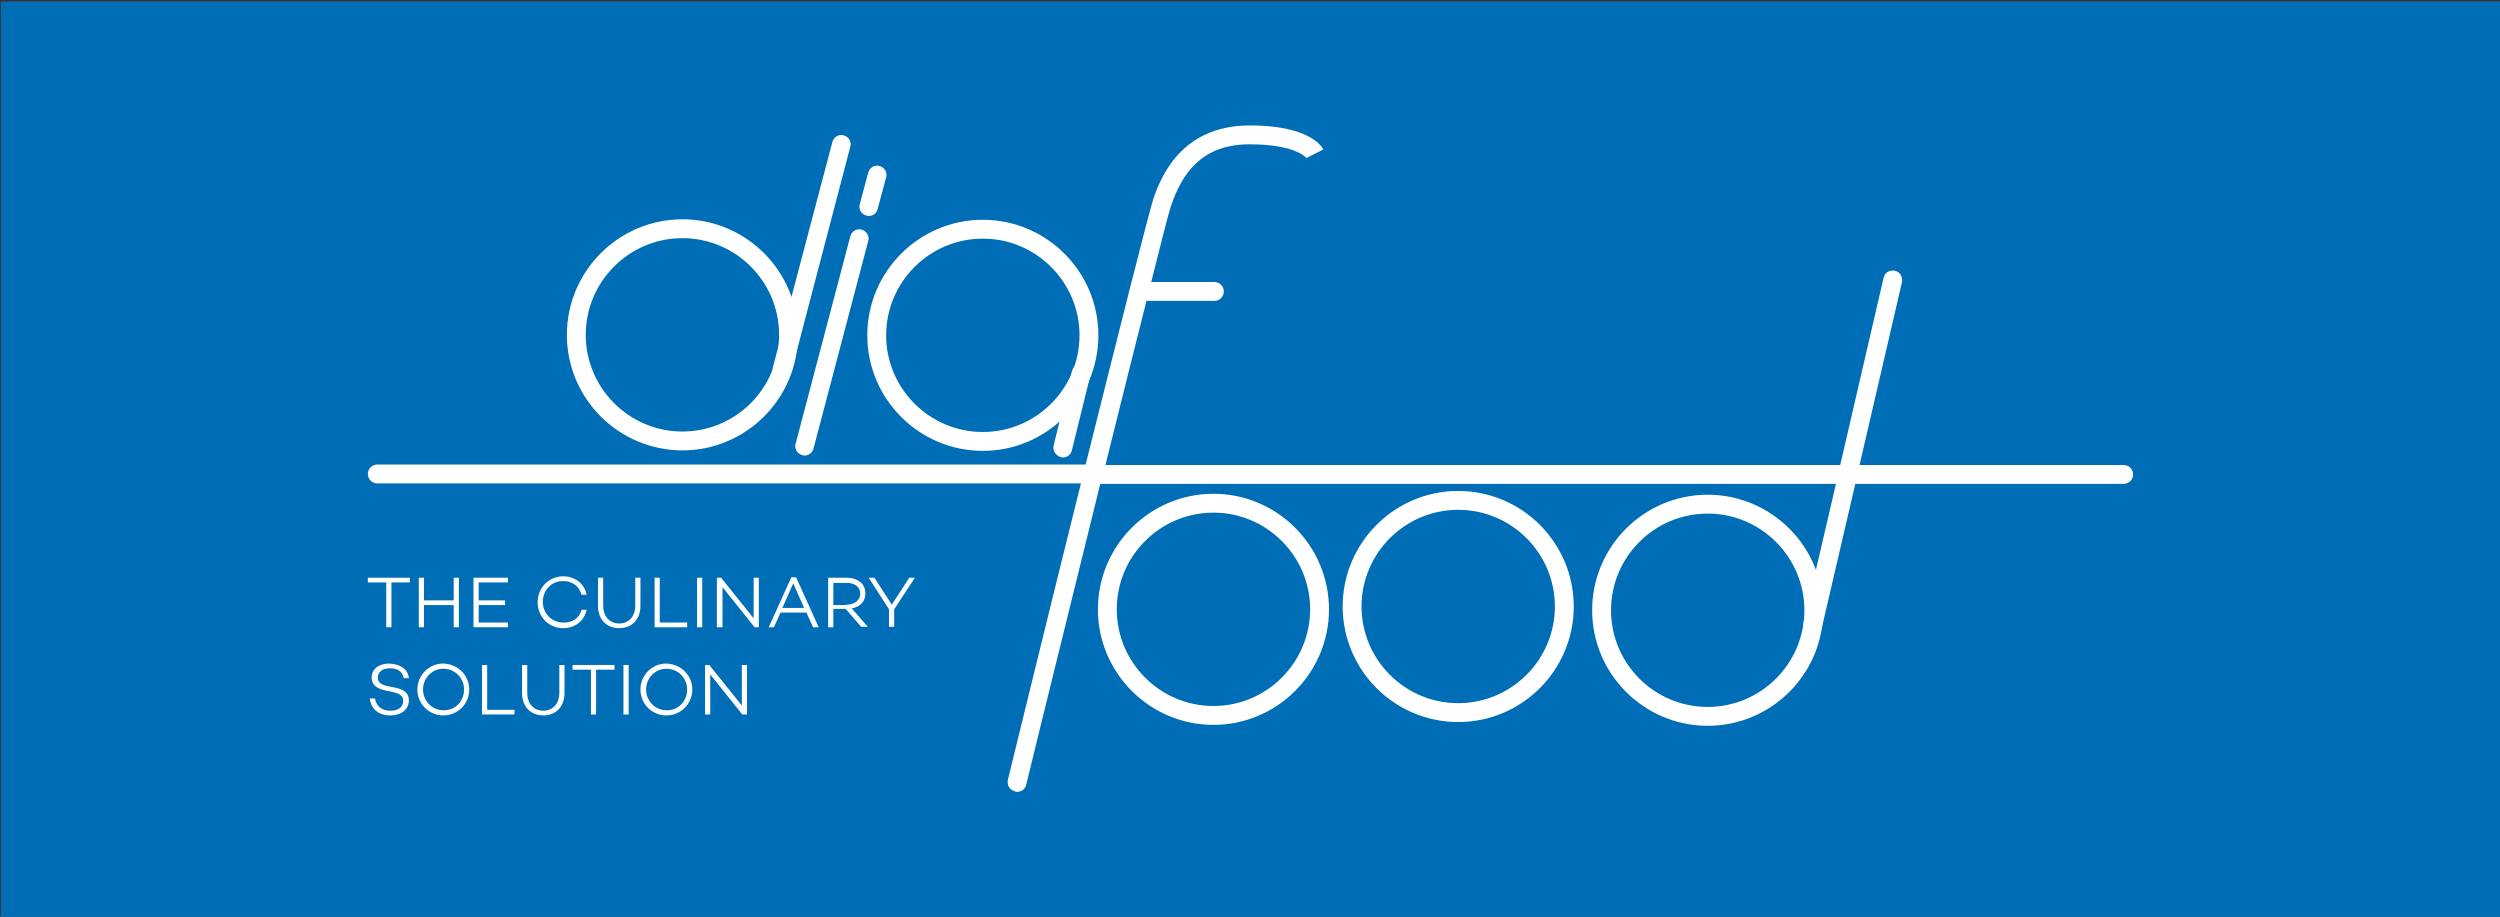
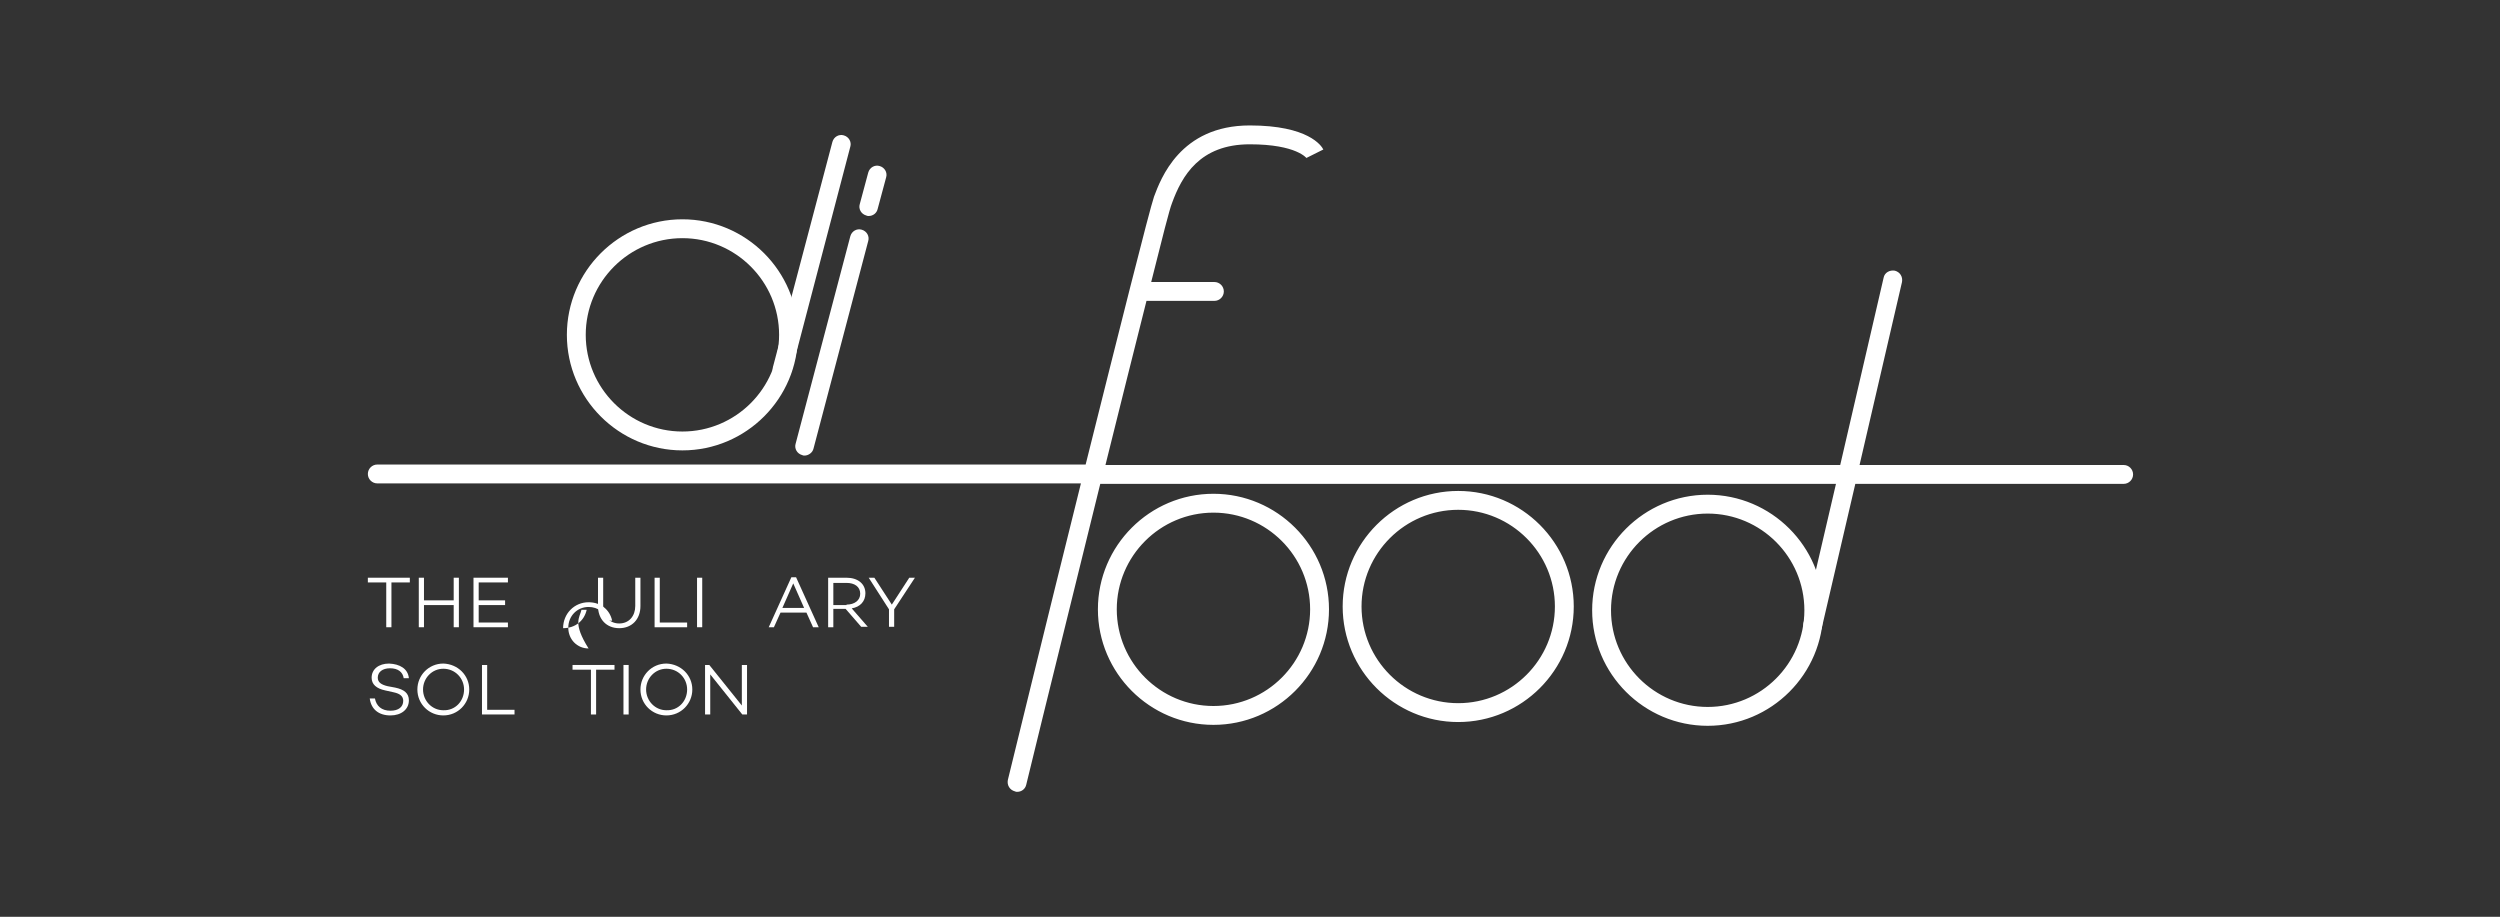
<svg xmlns="http://www.w3.org/2000/svg" version="1.1" id="Calque_1" x="0px" y="0px" viewBox="0 0 530.1 194.4" style="enable-background:new 0 0 530.1 194.4;" xml:space="preserve">
  <rect x="0" y="0" width="530.1" height="194.4" fill="#333333" stroke="none" />
  <style type="text/css">
	.st0{fill:#006EB7;}
	.st1{fill:#FFFFFF;}
</style>
-   <rect x="0.2" y="0.3" class="st0" width="529.9" height="194.2" />
  <g>
    <path class="st1" d="M362.1,153.9c-13.5,0-24.5-11-24.5-24.5s11-24.5,24.5-24.5s24.5,11,24.5,24.5S375.6,153.9,362.1,153.9z    M362.1,108.9c-11.3,0-20.5,9.2-20.5,20.5s9.2,20.5,20.5,20.5s20.5-9.2,20.5-20.5S373.4,108.9,362.1,108.9z M257.3,153.7   c-13.5,0-24.5-11-24.5-24.5s11-24.5,24.5-24.5s24.5,11,24.5,24.5S270.8,153.7,257.3,153.7z M257.3,108.7   c-11.3,0-20.5,9.2-20.5,20.5s9.2,20.5,20.5,20.5c11.3,0,20.5-9.2,20.5-20.5S268.6,108.7,257.3,108.7z M309.2,153.1   c-13.5,0-24.5-11-24.5-24.5s11-24.5,24.5-24.5s24.5,11,24.5,24.5S322.7,153.1,309.2,153.1z M309.2,108.1   c-11.3,0-20.5,9.2-20.5,20.5s9.2,20.5,20.5,20.5s20.5-9.2,20.5-20.5S320.5,108.1,309.2,108.1z M144.7,95.5   c-13.5,0-24.5-11-24.5-24.5s11-24.5,24.5-24.5s24.5,11,24.5,24.5S158.2,95.5,144.7,95.5z M144.7,50.5c-11.3,0-20.5,9.2-20.5,20.5   s9.2,20.5,20.5,20.5s20.5-9.2,20.5-20.5S156,50.5,144.7,50.5z" />
  </g>
  <g>
    <path class="st1" d="M215.7,167.9c-0.2,0-0.3,0-0.5-0.1c-1.1-0.3-1.7-1.3-1.5-2.4c0.6-2.4,8-32.8,15.5-62.9H80c-1.1,0-2-0.9-2-2   s0.9-2,2-2h150.2c6.9-27.6,13.5-53.9,14.5-56.8c1.4-3.7,5.5-15.1,20.3-15.1c12.4,0,15.2,4.3,15.6,5.1l-3.6,1.8c0,0,0,0,0.1,0.1   c0,0-2.1-3-12.1-3c-10.6,0-14.4,6.7-16.5,12.5c-0.5,1.2-2.1,7.5-4.4,16.7h13.4c1.1,0,2,0.9,2,2s-0.9,2-2,2h-14.4   c-2.4,9.6-5.5,21.8-8.7,34.8h155.8l9.2-39.7c0.2-1.1,1.3-1.7,2.4-1.5c1.1,0.3,1.7,1.3,1.5,2.4l-9,38.8h56c1.1,0,2,0.9,2,2   s-0.9,2-2,2h-56.9l-7.1,30.5c-0.2,1.1-1.3,1.7-2.4,1.5s-1.7-1.3-1.5-2.4l6.9-29.6h-156c-5.5,22.4-11.5,46.5-15.7,63.8   C217.4,167.3,216.6,167.9,215.7,167.9z M170.6,96.6c-0.2,0-0.3,0-0.5-0.1c-1.1-0.3-1.7-1.4-1.4-2.4l11.6-44   c0.3-1.1,1.4-1.7,2.4-1.4c1.1,0.3,1.7,1.4,1.4,2.4l-11.6,44C172.3,96,171.4,96.6,170.6,96.6z M165.8,80.3c-0.2,0-0.3,0-0.5-0.1   c-1.1-0.3-1.7-1.4-1.4-2.4l12.6-47.7c0.3-1.1,1.4-1.7,2.4-1.4c1.1,0.3,1.7,1.4,1.4,2.4l-12.5,47.7   C167.5,79.7,166.7,80.3,165.8,80.3z M184.2,45.8c-0.2,0-0.3,0-0.5-0.1c-1.1-0.3-1.7-1.4-1.4-2.4l1.8-6.7c0.3-1.1,1.4-1.7,2.4-1.4   c1.1,0.3,1.7,1.4,1.4,2.4l-1.8,6.7C185.9,45.2,185.1,45.8,184.2,45.8z" />
  </g>
  <g>
-     <path class="st1" d="M208.4,95.6c-13.5,0-24.5-11-24.5-24.5s11-24.5,24.5-24.5s24.5,11,24.5,24.5S221.9,95.6,208.4,95.6z    M208.4,50.6c-11.3,0-20.5,9.2-20.5,20.5s9.2,20.5,20.5,20.5s20.5-9.2,20.5-20.5S219.7,50.6,208.4,50.6z" />
-   </g>
+     </g>
  <g>
-     <path class="st1" d="M225.4,97c-0.2,0-0.3,0-0.5-0.1c-1.1-0.3-1.7-1.4-1.5-2.4l3.9-15.8c0.3-1.1,1.3-1.7,2.4-1.5   c1.1,0.3,1.7,1.4,1.5,2.4l-3.9,15.8C227.1,96.4,226.3,97,225.4,97z" />
-   </g>
+     </g>
  <g>
    <path class="st1" d="M83,123.5v9.5h-1.1v-9.5H78v-1h8.9v1H83z" />
    <path class="st1" d="M97.3,133h-1.1v-4.7h-6.3v4.7h-1.1v-10.5h1.1v4.8h6.3v-4.8h1.1V133z" />
    <path class="st1" d="M101.5,127.3h5.6v1h-5.6v3.7h6.2v1h-7.3v-10.5h7.3v1h-6.2V127.3z" />
-     <path class="st1" d="M123.3,129.3h1.1c-0.5,2.3-2.4,3.9-5,3.9c-3,0-5.4-2.4-5.4-5.5c0-3.1,2.4-5.5,5.4-5.5c2.6,0,4.5,1.6,5,3.9   h-1.1c-0.4-1.7-1.9-2.9-3.9-2.9c-2.4,0-4.3,1.9-4.3,4.4c0,2.5,1.9,4.4,4.3,4.4C121.4,132.1,122.9,131,123.3,129.3z" />
+     <path class="st1" d="M123.3,129.3h1.1c-0.5,2.3-2.4,3.9-5,3.9c0-3.1,2.4-5.5,5.4-5.5c2.6,0,4.5,1.6,5,3.9   h-1.1c-0.4-1.7-1.9-2.9-3.9-2.9c-2.4,0-4.3,1.9-4.3,4.4c0,2.5,1.9,4.4,4.3,4.4C121.4,132.1,122.9,131,123.3,129.3z" />
    <path class="st1" d="M135.8,128.5c0,2.8-1.8,4.7-4.5,4.7c-2.7,0-4.5-1.9-4.5-4.7v-6h1.1v6c0,2.1,1.3,3.7,3.4,3.7s3.4-1.6,3.4-3.7   v-6h1.1V128.5z" />
    <path class="st1" d="M145.7,133h-6.9v-10.5h1.1v9.5h5.8V133z" />
    <path class="st1" d="M148.9,133h-1.1v-10.5h1.1V133z" />
-     <path class="st1" d="M160.9,133h-0.9l-6.8-8.5v8.5H152v-10.5h0.9l6.9,8.6v-8.6h1.1V133z" />
    <path class="st1" d="M165.5,129.9l-1.4,3.1H163l4.8-10.6h1l4.8,10.6h-1.2l-1.4-3.1H165.5z M168.2,123.7l-2.3,5.2h4.6L168.2,123.7z" />
    <path class="st1" d="M176.7,129.2v3.8h-1.1v-10.5h3.9c2.4,0,4,1.3,4,3.3c0,1.7-1.1,2.9-2.9,3.2l3.4,3.9h-1.4l-3.3-3.8H176.7z    M179.5,128.2c1.7,0,2.9-0.9,2.9-2.3c0-1.5-1.2-2.3-2.9-2.3h-2.8v4.7H179.5z" />
    <path class="st1" d="M189.6,129.2v3.7h-1.1v-3.7h0l-4.3-6.7h1.2l3.7,5.7l3.7-5.7h1.2L189.6,129.2z" />
    <path class="st1" d="M86.7,143.8h-1.1c-0.2-1.3-1.2-2.1-2.9-2.1c-1.6,0-2.6,0.8-2.6,2c0,1,0.8,1.5,2.1,1.8l1.6,0.3   c1.9,0.4,2.9,1.2,2.9,2.7c0,1.9-1.6,3.2-3.9,3.2c-2.5,0-4.1-1.3-4.4-3.6h1.1c0.3,1.6,1.4,2.6,3.3,2.6c1.7,0,2.7-0.8,2.7-2.1   c0-0.9-0.6-1.5-2-1.8l-1.8-0.4c-1.9-0.4-2.9-1.3-2.9-2.7c0-1.8,1.5-3,3.7-3C84.8,140.8,86.5,141.8,86.7,143.8z" />
    <path class="st1" d="M99.5,146.2c0,3-2.4,5.5-5.5,5.5c-3,0-5.5-2.4-5.5-5.5c0-3,2.4-5.5,5.5-5.5C97.1,140.8,99.5,143.2,99.5,146.2z    M98.4,146.2c0-2.4-1.9-4.4-4.4-4.4c-2.4,0-4.3,2-4.3,4.4c0,2.4,1.9,4.4,4.3,4.4C96.5,150.7,98.4,148.7,98.4,146.2z" />
    <path class="st1" d="M109.1,151.5h-6.9V141h1.1v9.5h5.8V151.5z" />
-     <path class="st1" d="M119.7,147c0,2.8-1.8,4.7-4.5,4.7c-2.7,0-4.5-1.9-4.5-4.7v-6h1.1v6c0,2.1,1.3,3.7,3.4,3.7s3.4-1.6,3.4-3.7v-6   h1.1V147z" />
    <path class="st1" d="M126.4,142v9.5h-1.1V142h-3.9v-1h8.9v1H126.4z" />
    <path class="st1" d="M133.3,151.5h-1.1V141h1.1V151.5z" />
    <path class="st1" d="M146.8,146.2c0,3-2.4,5.5-5.5,5.5c-3,0-5.5-2.4-5.5-5.5c0-3,2.4-5.5,5.5-5.5   C144.4,140.8,146.8,143.2,146.8,146.2z M145.7,146.2c0-2.4-1.9-4.4-4.4-4.4c-2.4,0-4.3,2-4.3,4.4c0,2.4,1.9,4.4,4.3,4.4   C143.8,150.7,145.7,148.7,145.7,146.2z" />
    <path class="st1" d="M158.3,151.5h-0.9l-6.8-8.5v8.5h-1.1V141h0.9l6.9,8.6V141h1.1V151.5z" />
  </g>
</svg>